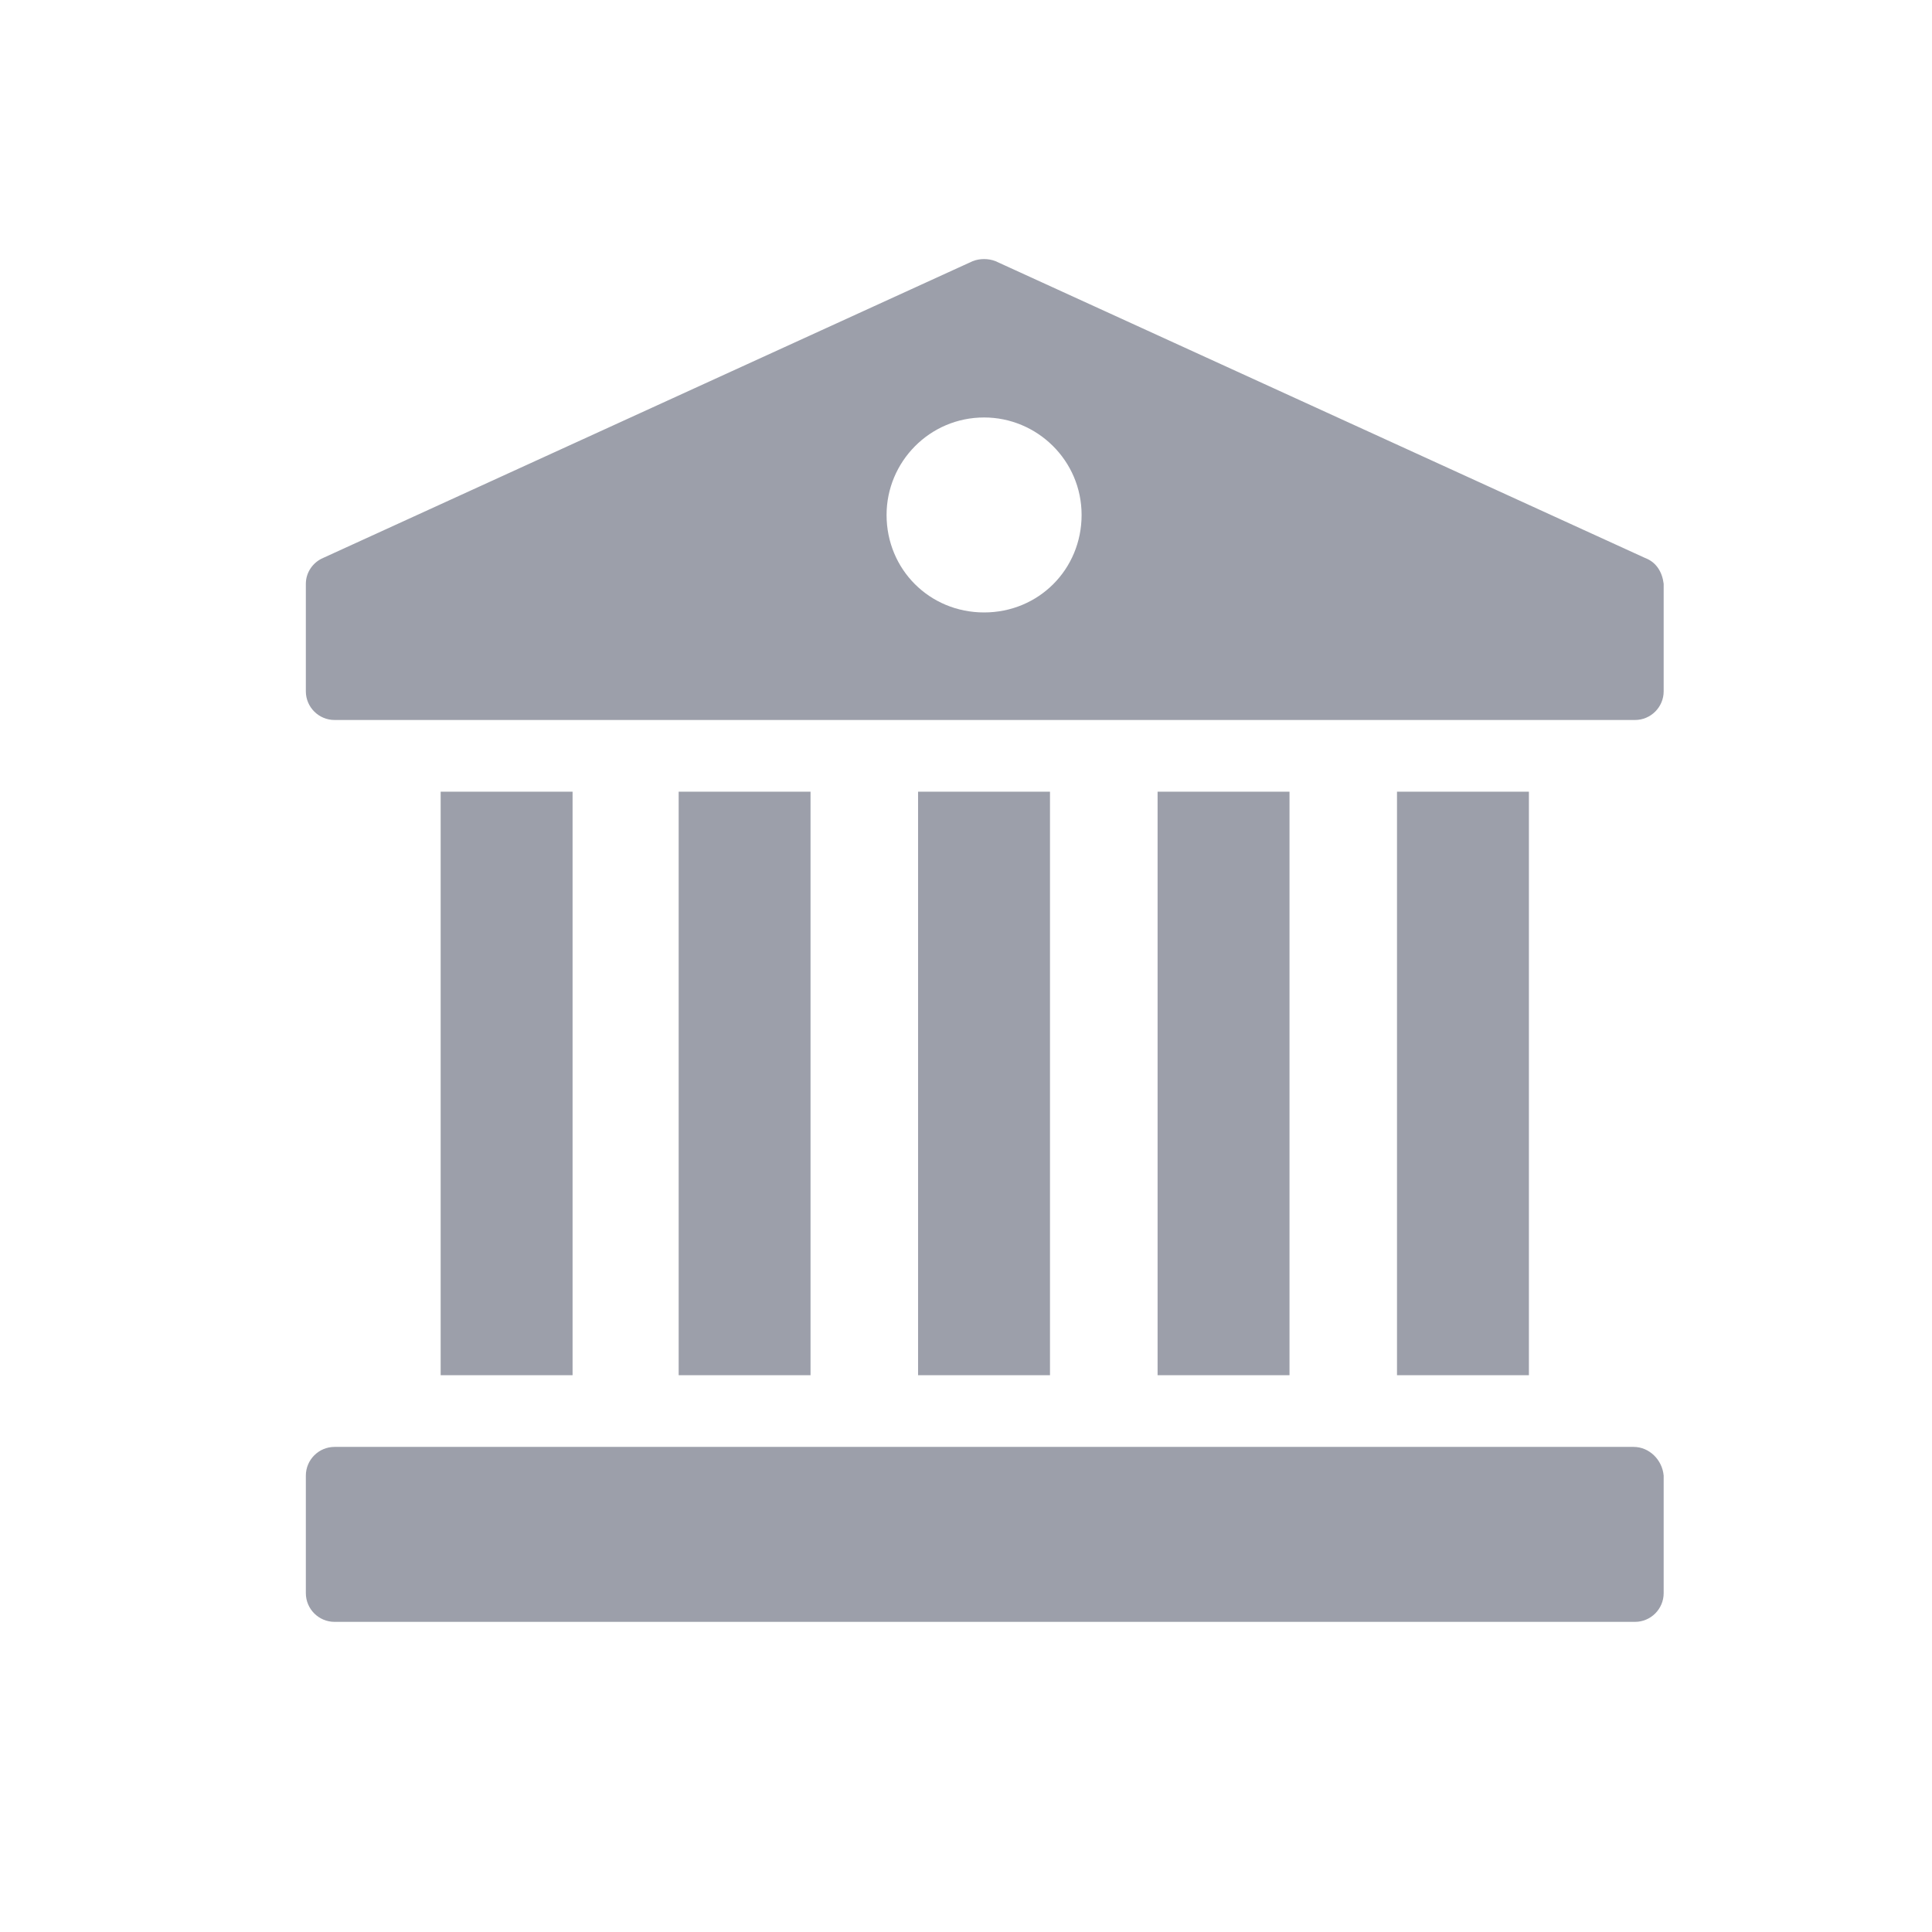
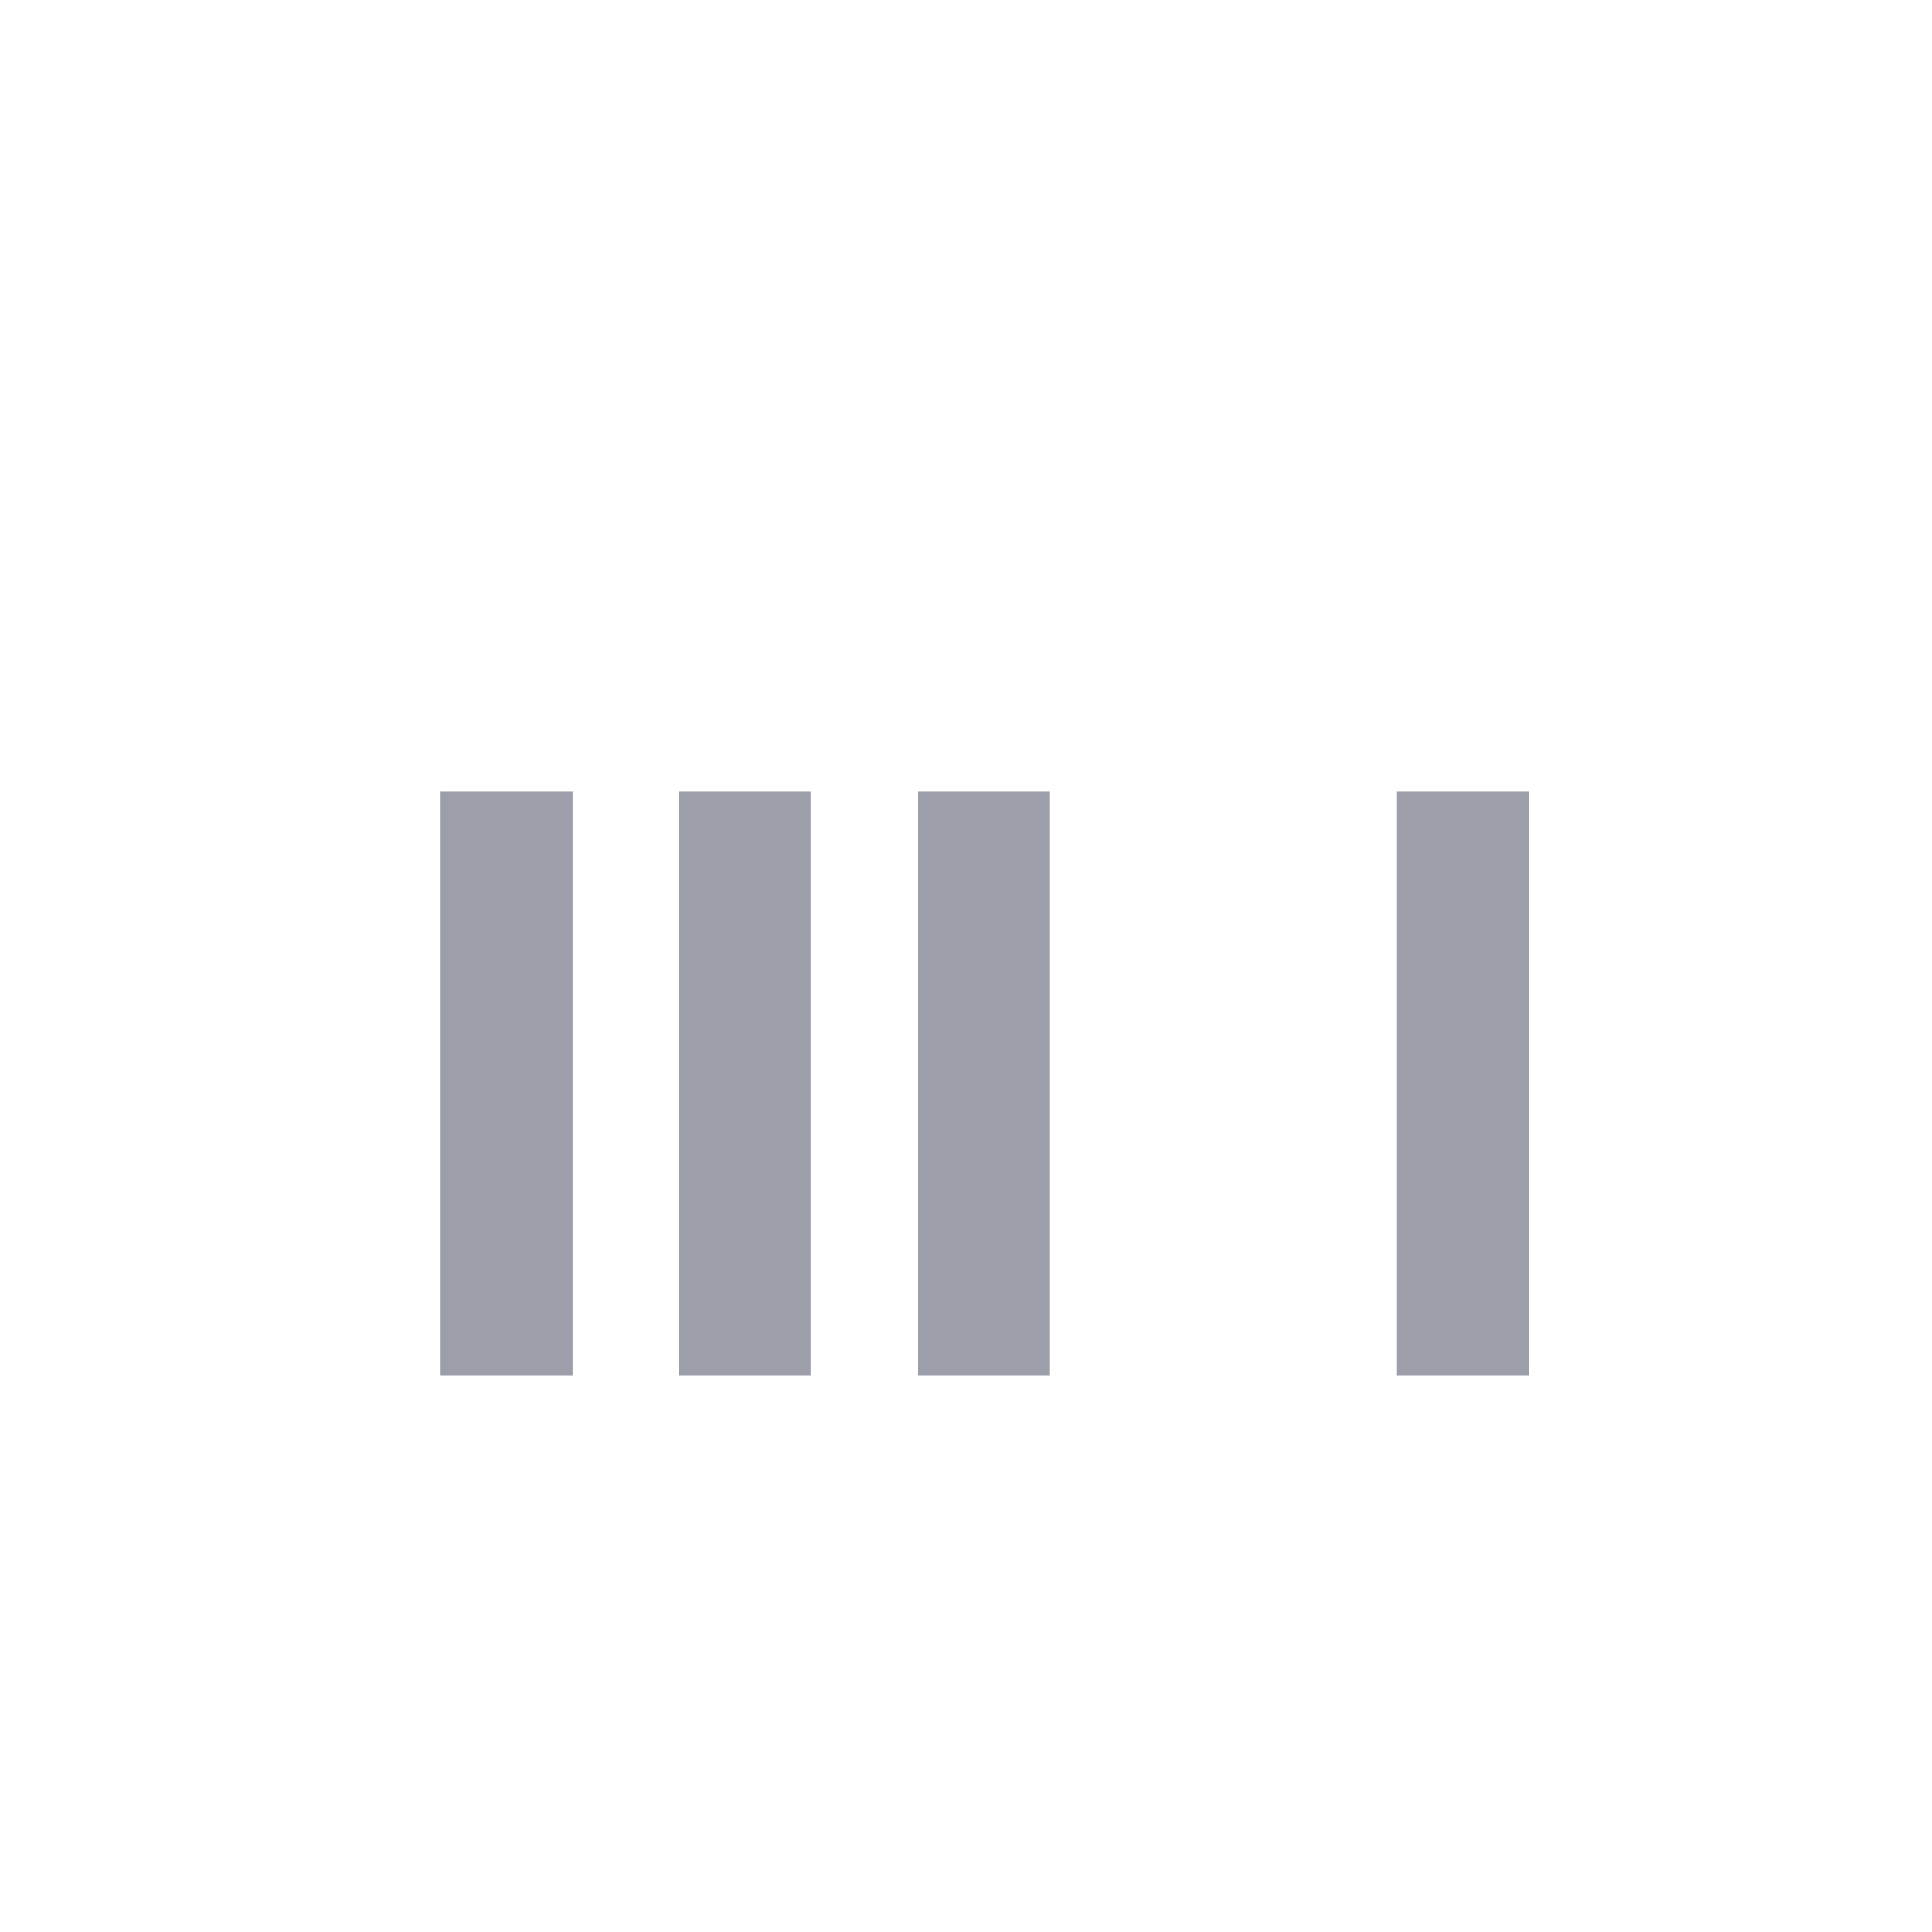
<svg xmlns="http://www.w3.org/2000/svg" width="36" height="36" viewBox="0 0 36 36" fill="none">
  <rect width="36" height="36" fill="white" />
  <path d="M8.211 14.752H10.669V25.625H8.211V14.752Z" fill="#9C9FAA" />
  <path d="M12.646 14.752H15.103V25.625H12.646V14.752Z" fill="#9C9FAA" />
  <path d="M17.107 14.752H19.565V25.625H17.107V14.752Z" fill="#9C9FAA" />
-   <path d="M21.57 14.752H24.028V25.625H21.57V14.752Z" fill="#9C9FAA" />
  <path d="M26.031 14.752H28.489V25.625H26.031V14.752Z" fill="#9C9FAA" />
-   <path d="M30.44 26.961H6.234C5.939 26.961 5.699 27.201 5.699 27.496V29.686C5.699 29.981 5.939 30.221 6.234 30.221H30.466C30.76 30.221 31 29.981 31 29.686V27.496C30.974 27.203 30.733 26.961 30.44 26.961Z" fill="#9C9FAA" />
-   <path d="M30.654 10.397L18.551 4.867C18.417 4.814 18.256 4.814 18.123 4.867L6.02 10.397C5.833 10.477 5.699 10.664 5.699 10.878V12.882C5.699 13.176 5.939 13.416 6.234 13.416H30.466C30.76 13.416 31 13.176 31 12.882V10.878C30.974 10.664 30.867 10.477 30.654 10.397ZM18.337 11.412C17.321 11.412 16.52 10.611 16.52 9.595C16.52 8.607 17.321 7.779 18.337 7.779C19.325 7.779 20.154 8.58 20.154 9.595C20.154 10.611 19.352 11.412 18.337 11.412Z" fill="#9C9FAA" />
</svg>